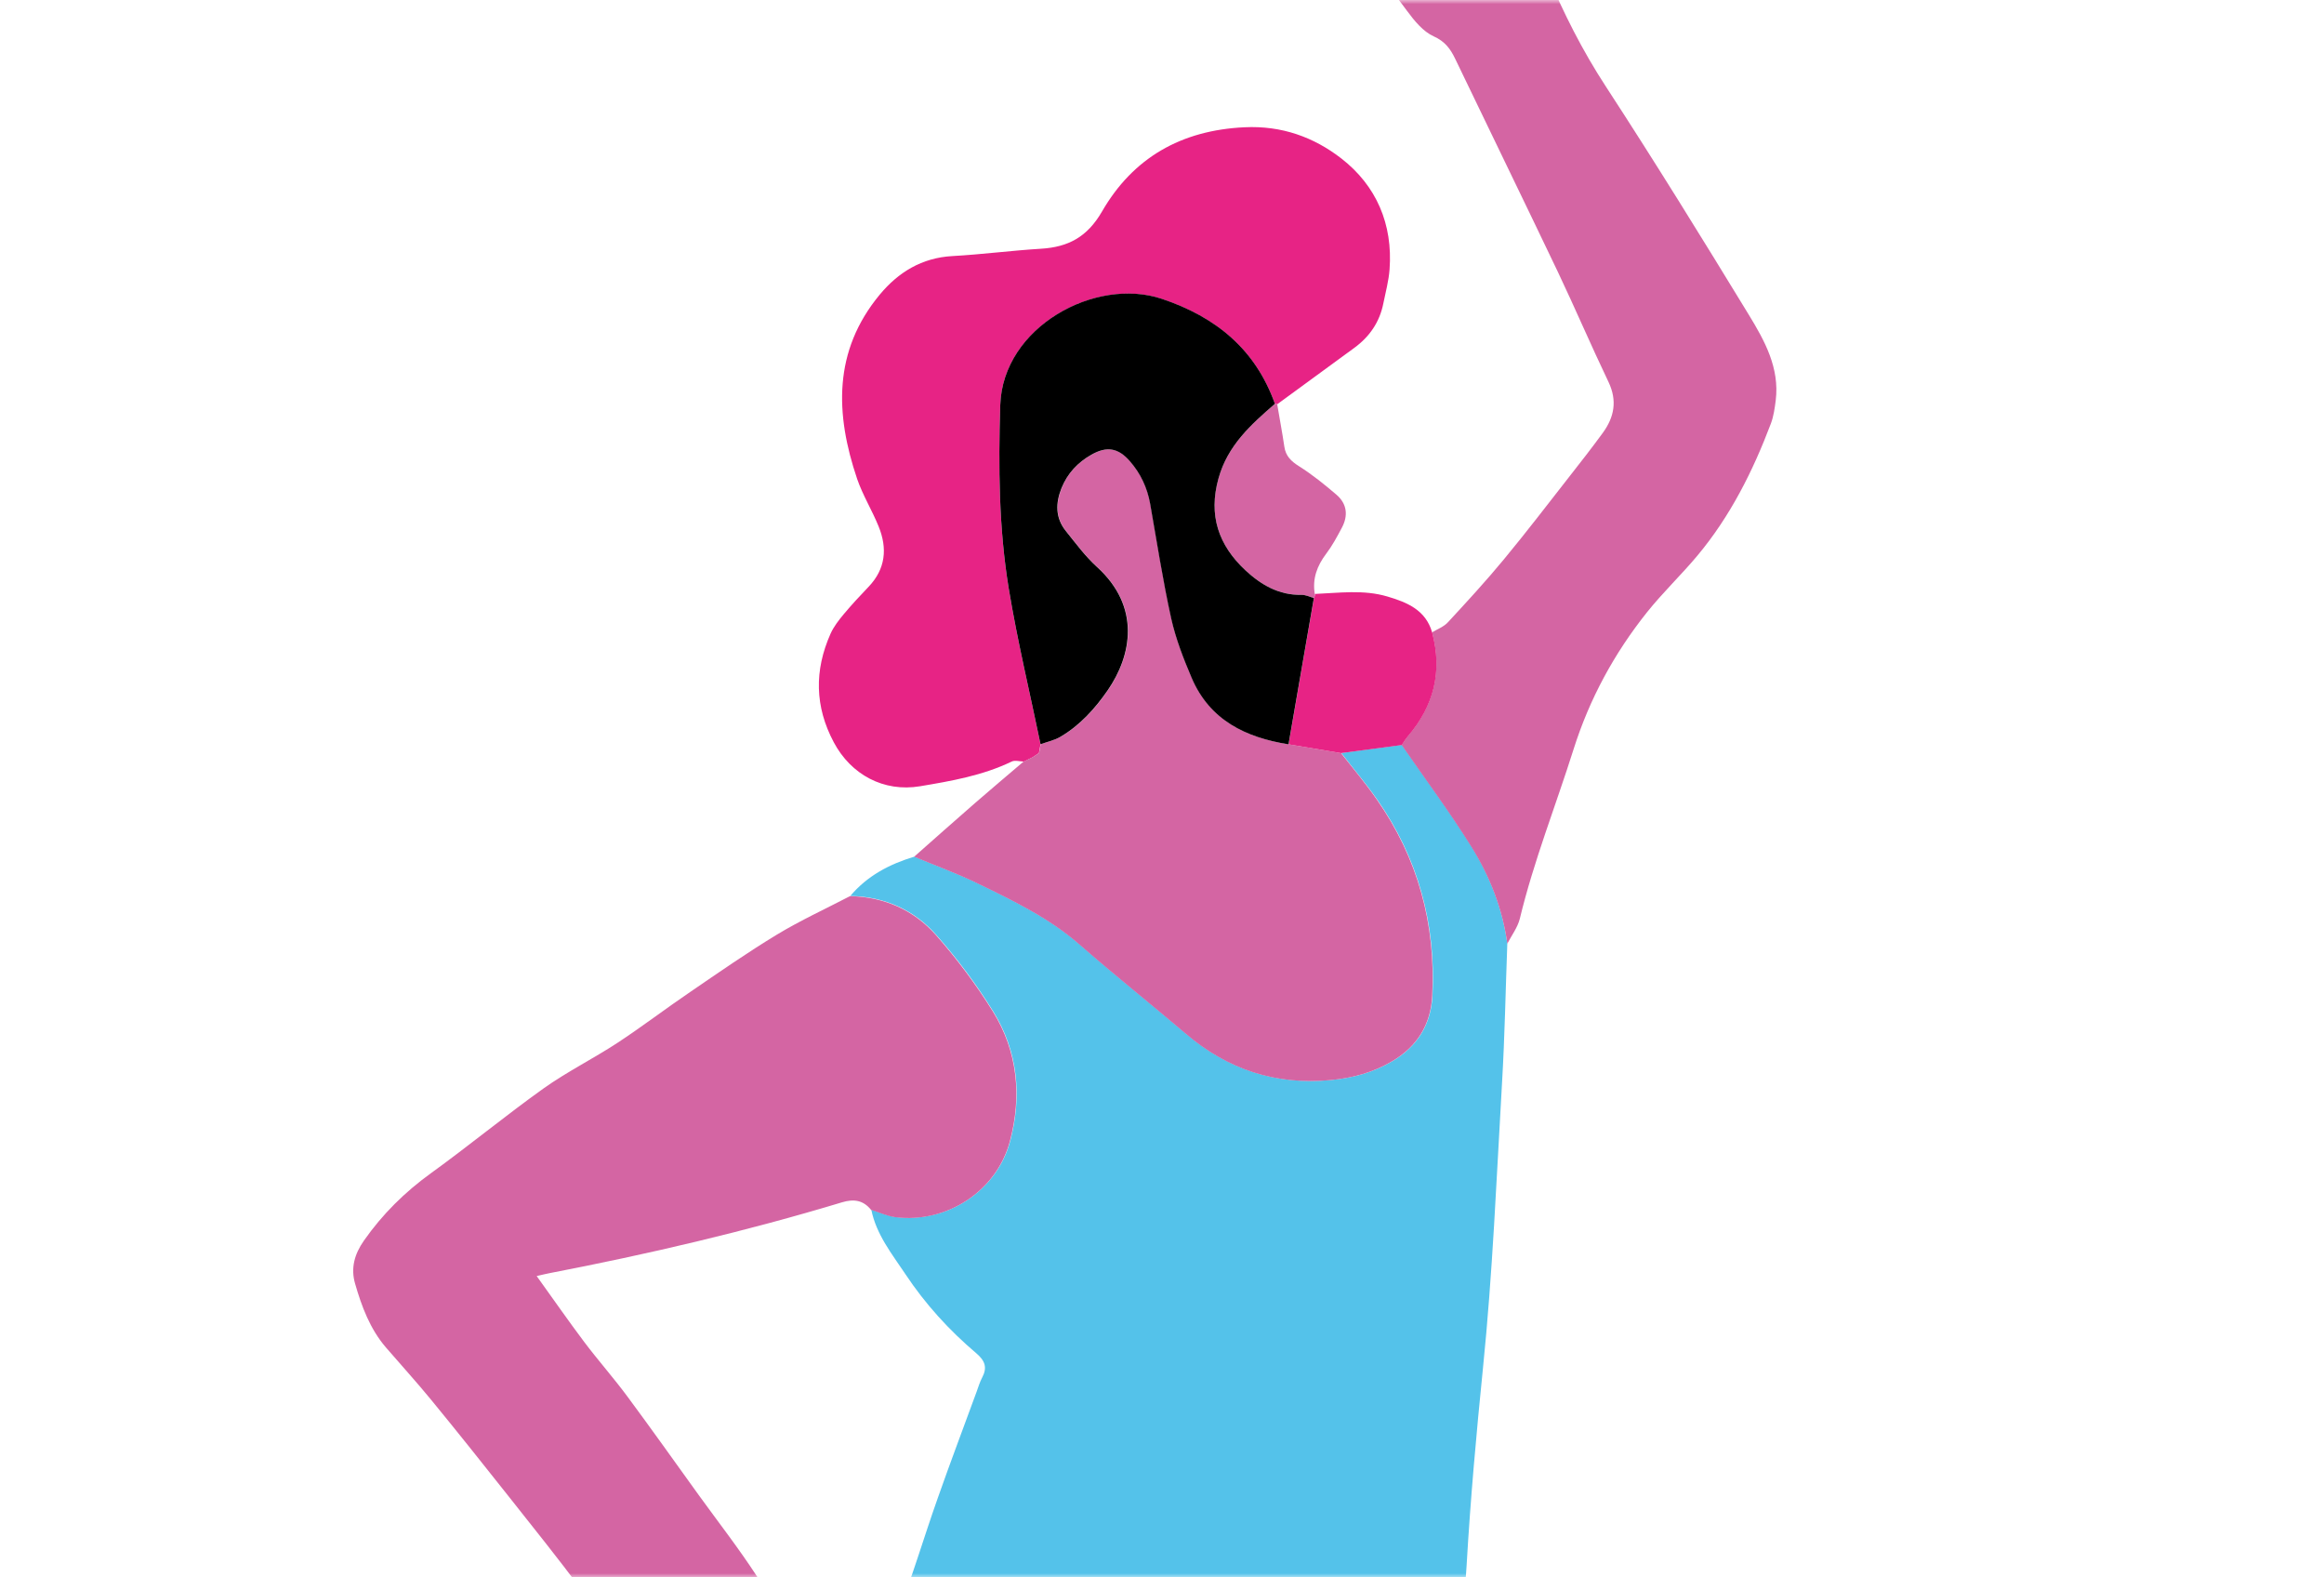
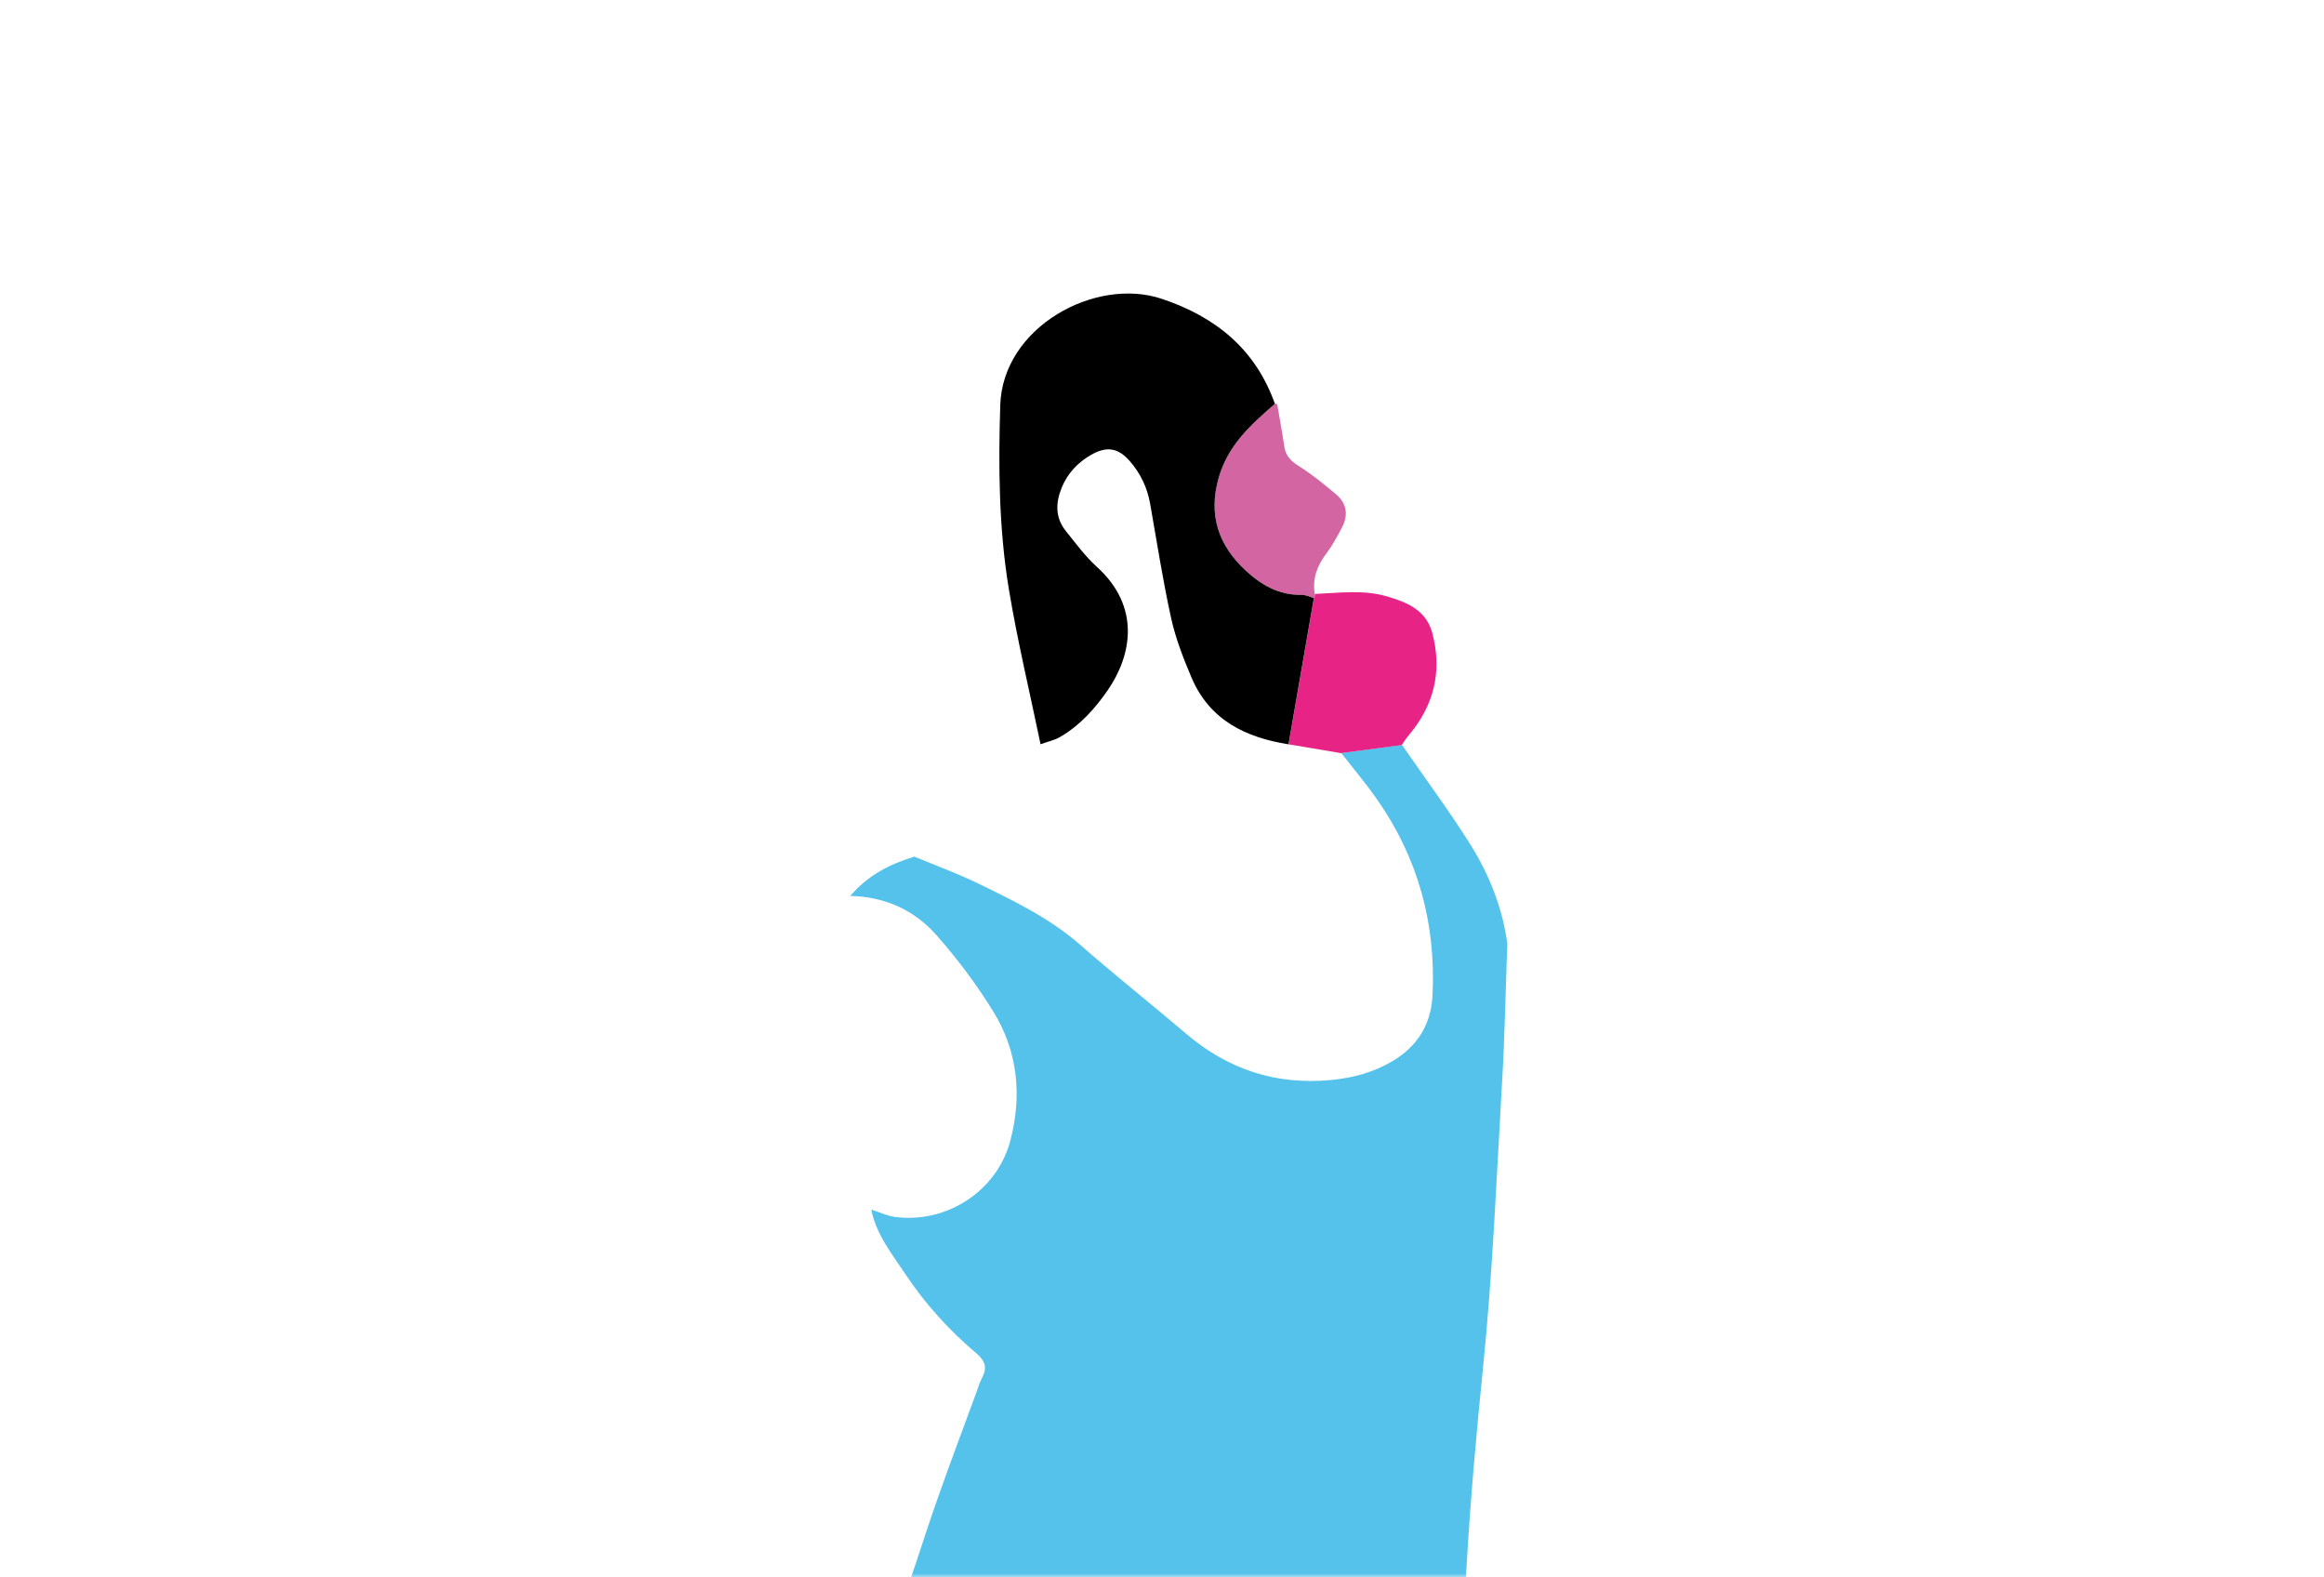
<svg xmlns="http://www.w3.org/2000/svg" xmlns:xlink="http://www.w3.org/1999/xlink" width="280" height="190" viewBox="0 0 280 190">
  <defs>
    <rect id="nouveautes-a" width="280" height="190" x="0" y="0" />
  </defs>
  <g fill="none" fill-rule="evenodd">
    <mask id="nouveautes-b" fill="#fff">
      <use xlink:href="#nouveautes-a" />
    </mask>
    <use fill="#D8D8D8" fill-opacity="0" xlink:href="#nouveautes-a" />
    <g mask="url(#nouveautes-b)">
      <g transform="translate(-24.235 -33)">
        <path fill="#54C2EA" d="M205.838,146.669 C205.63,152.245 205.532,157.831 205.205,163.396 C204.539,174.874 204.07,186.385 202.903,197.819 C202.106,205.708 201.397,213.586 200.939,221.496 C200.666,226.177 200.022,230.847 199.455,235.506 C199.226,237.437 199.4,239.063 201.059,240.416 C203.339,242.292 205.499,244.311 207.66,246.329 C210.398,248.893 213.028,251.566 215.788,254.098 C218.156,256.269 220.655,258.309 223.11,260.404 C224.703,261.768 226.328,263.088 227.867,264.485 C230.245,266.656 232.657,268.806 234.915,271.097 C237.479,273.705 239.847,276.509 242.411,279.127 C246.121,282.924 249.907,286.667 253.704,290.377 C256.508,293.115 259.487,295.679 262.203,298.505 C265.542,301.975 267.059,306.296 267.342,311.064 C267.364,311.489 267.299,311.947 267.146,312.34 C265.422,316.781 265.455,321.571 264.429,326.153 C263.785,329.045 263.273,331.958 262.618,334.849 C261.985,337.653 261.309,340.447 260.567,343.218 C258.319,351.63 256.028,360.032 253.747,368.422 C253.638,368.837 253.387,369.208 253.158,369.71 C247.615,369.71 242.062,369.71 236.224,369.71 C236.224,367.888 236.159,366.175 236.235,364.472 C236.345,361.952 236.585,359.432 236.726,356.911 C237.196,348.39 237.643,339.868 238.101,331.336 C238.265,328.379 238.33,325.411 238.636,322.465 C238.941,319.53 239.356,316.595 239.967,313.704 C240.272,312.275 240.087,311.445 238.799,310.693 C231.675,306.481 224.572,302.215 217.48,297.938 C214.272,296.007 211.206,293.803 207.9,292.068 C201.648,288.794 195.374,285.488 188.882,282.75 C185.161,281.179 181.015,280.208 176.989,279.891 C173.41,279.607 169.679,280.306 166.122,281.07 C162.14,281.932 158.277,283.361 154.371,284.561 C153.88,284.714 153.378,284.943 152.963,285.248 C148.054,289.013 143.089,292.711 138.288,296.607 C133.957,300.12 129.8,303.851 125.566,307.485 C125.042,307.943 124.475,308.358 123.984,308.849 C118.736,314.075 113.542,319.367 108.24,324.539 C104.748,327.943 101.038,331.129 97.536,334.533 C93.412,338.548 89.418,342.694 85.349,346.753 C83.003,349.088 80.548,351.314 78.246,353.692 C74.907,357.129 71.623,360.621 68.393,364.156 C65.403,367.44 62.338,370.637 58.802,373.812 C54.613,370.954 50.532,368.16 46.168,365.182 C47.804,362.083 49.146,359.061 50.903,356.3 C56.991,346.688 64.149,337.948 72.376,330.038 C76.194,326.361 79.402,322.062 83.068,318.21 C87.073,313.999 89.484,308.674 93.183,304.255 C95.692,301.255 97.907,298.014 100.187,294.828 C104.061,289.416 106.974,283.459 109.996,277.567 C110.476,276.64 110.989,275.723 111.535,274.829 C115.888,267.638 119.02,259.902 122.075,252.101 C125.282,243.907 128.981,235.898 132.255,227.726 C134.131,223.045 135.539,218.168 137.23,213.411 C138.736,209.134 140.34,204.89 141.9,200.634 C142.107,200.067 142.282,199.467 142.565,198.932 C143.209,197.721 142.915,196.903 141.867,196.008 C138.594,193.237 135.713,190.073 133.335,186.494 C131.698,184.039 129.811,181.704 129.21,178.704 C130.203,179.009 131.163,179.478 132.178,179.598 C138.354,180.351 144.355,176.445 145.948,170.433 C147.388,164.999 146.886,159.642 143.896,154.82 C141.889,151.579 139.576,148.48 137.055,145.633 C134.382,142.599 130.814,140.995 126.679,140.919 C128.73,138.486 131.414,137.078 134.404,136.184 C136.968,137.253 139.587,138.202 142.074,139.413 C146.373,141.508 150.694,143.581 154.36,146.789 C158.55,150.455 162.925,153.925 167.169,157.536 C172.21,161.824 177.949,163.712 184.583,163.09 C187.256,162.839 189.7,162.174 191.992,160.821 C195.014,159.042 196.64,156.402 196.825,152.932 C197.262,144.291 195.101,136.358 190.126,129.255 C188.784,127.346 187.267,125.557 185.838,123.702 C188.271,123.374 190.715,123.047 193.148,122.72 C195.963,126.8 198.931,130.783 201.55,134.984 C203.732,138.541 205.27,142.447 205.838,146.669 Z" />
-         <path fill="#D465A3" d="M126.646 140.941C130.782 141.028 134.349 142.621 137.023 145.654 139.543 148.513 141.856 151.612 143.864 154.841 146.853 159.664 147.355 165.032 145.915 170.455 144.322 176.467 138.321 180.373 132.145 179.62 131.131 179.5 130.171 179.031 129.178 178.725 128.239 177.558 127.105 177.394 125.686 177.82 114.088 181.322 102.293 184.072 90.4 186.363 89.986 186.439 89.582 186.548 88.895 186.701 90.891 189.473 92.713 192.102 94.634 194.655 96.314 196.881 98.169 198.976 99.827 201.213 102.73 205.13 105.556 209.112 108.403 213.062 110.749 216.302 113.215 219.467 115.397 222.816 117.667 226.286 118.943 230.148 119.489 234.295 119.947 237.808 118.932 240.874 117.012 243.667 115.452 245.958 111.153 246.46 108.665 244.824 108.098 244.442 107.607 243.94 107.039 243.471 105.414 244.802 103.799 246.111 102.206 247.431 95.485 253.018 87.88 253.749 79.795 251.392 78.551 251.032 77.373 250.006 76.456 249.024 74.841 247.3 74.809 244.802 76.413 243.067 77.449 241.943 78.748 240.939 80.122 240.296 82.479 239.194 84.999 238.441 87.444 237.502 88.175 237.23 88.96 236.968 89.538 236.488 91.961 234.513 94.328 232.451 96.707 230.421 96.903 230.258 97.023 230.017 97.383 229.537 96.423 227.933 95.539 226.144 94.361 224.573 91.491 220.743 88.502 217.001 85.523 213.247 82.435 209.352 79.348 205.468 76.194 201.627 74.427 199.467 72.55 197.416 70.728 195.299 68.808 193.062 67.804 190.356 67.007 187.585 66.484 185.752 66.931 184.072 68.088 182.424 70.324 179.238 72.997 176.598 76.151 174.317 80.744 171 85.119 167.389 89.735 164.094 92.561 162.086 95.703 160.526 98.605 158.627 101.595 156.664 104.432 154.492 107.389 152.485 110.836 150.128 114.273 147.738 117.852 145.567 120.689 143.854 123.711 142.468 126.646 140.941zM205.838 146.669C205.259 142.458 203.721 138.551 201.506 134.994 198.887 130.794 195.92 126.811 193.105 122.731 193.356 122.381 193.574 122.011 193.847 121.683 196.978 118.017 198.036 113.86 196.771 109.168 197.414 108.776 198.178 108.503 198.669 107.968 200.982 105.47 203.284 102.971 205.445 100.352 208.107 97.134 210.649 93.817 213.224 90.522 214.621 88.743 216.018 86.954 217.349 85.132 218.723 83.244 219.105 81.269 218.036 79.022 215.93 74.624 214.01 70.129 211.915 65.721 207.823 57.145 203.655 48.613 199.542 40.048 198.964 38.859 198.32 37.986 196.967 37.375 195.701 36.807 194.654 35.52 193.781 34.341 191.424 31.21 189.1 28.035 186.995 24.74 186.078 23.311 185.511 21.576 185.14 19.895 184.3 16.131 187.693 13.032 191.293 14.385 193.006 15.029 194.447 16.415 196.171 17.56 196.378 16.677 196.563 15.695 196.836 14.745 197.513 12.411 198.036 9.999 198.975 7.763 200.677 3.693 204.016 1.401 208.129.201 209.929-.322 211.173.169 212.177 1.762 213.301 3.54 214.315 5.449 213.988 7.642 213.41 11.505 212.777 15.378 212.013 19.208 211.533 21.598 210.606 23.889 210.169 26.278 209.962 27.391 210.169 28.744 210.606 29.803 212.591 34.549 214.894 39.11 217.731 43.452 223.633 52.508 229.318 61.706 234.948 70.937 236.846 74.046 238.658 77.319 238.178 81.226 238.058 82.164 237.927 83.124 237.599 84.008 235.428 89.747 232.7 95.192 228.74 99.927 226.787 102.262 224.561 104.378 222.662 106.757 218.723 111.7 215.756 117.144 213.824 123.243 211.675 130.052 209.024 136.697 207.343 143.669 207.071 144.738 206.35 145.676 205.838 146.669z" />
-         <path fill="#E72385" d="M147.563,124.727 C147.082,124.716 146.515,124.542 146.133,124.727 C142.631,126.419 138.856,127.073 135.08,127.706 C130.705,128.437 126.766,126.309 124.693,122.414 C122.391,118.104 122.337,113.74 124.301,109.332 C124.682,108.481 125.293,107.695 125.894,106.975 C126.843,105.841 127.857,104.749 128.883,103.68 C130.945,101.52 131.163,99.043 130.094,96.414 C129.309,94.471 128.185,92.66 127.508,90.696 C124.857,82.884 124.595,75.29 130.225,68.493 C132.473,65.787 135.299,64.052 138.965,63.845 C142.533,63.648 146.079,63.179 149.647,62.961 C152.942,62.764 155.233,61.542 157,58.487 C160.743,52.006 166.537,48.689 174.174,48.329 C178.67,48.111 182.543,49.529 185.849,52.093 C190.06,55.367 192.057,59.993 191.653,65.438 C191.555,66.823 191.173,68.187 190.901,69.551 C190.453,71.799 189.242,73.555 187.409,74.897 C184.31,77.167 181.212,79.425 178.113,81.695 C178.026,81.64 177.938,81.629 177.84,81.651 C175.494,75.072 170.726,71.188 164.213,69.005 C156.193,66.321 145.042,72.41 144.748,81.815 C144.518,89.245 144.573,96.654 145.784,103.975 C146.821,110.238 148.315,116.435 149.603,122.654 C149.537,123.003 149.472,123.363 149.406,123.713 C149.123,123.898 148.85,124.084 148.566,124.269 L148.61,124.236 C148.239,124.411 147.879,124.596 147.508,124.771 L147.563,124.727 Z" />
-         <path fill="#D465A3" d="M149.428,123.702 C149.494,123.353 149.559,122.992 149.625,122.643 C150.421,122.349 151.283,122.174 152.014,121.749 C154.393,120.363 156.193,118.366 157.732,116.119 C160.59,111.962 161.736,106.113 156.422,101.291 C155.015,100.014 153.858,98.454 152.669,96.959 C151.392,95.366 151.425,93.609 152.156,91.776 C152.865,89.998 154.109,88.7 155.746,87.772 C157.601,86.714 158.986,86.943 160.383,88.547 C161.67,90.02 162.478,91.733 162.827,93.664 C163.645,98.29 164.365,102.927 165.369,107.51 C165.904,109.943 166.831,112.322 167.824,114.635 C169.995,119.73 174.327,121.836 179.499,122.654 C181.605,123.003 183.71,123.363 185.805,123.713 C187.245,125.557 188.762,127.346 190.093,129.266 C195.069,136.369 197.229,144.301 196.793,152.943 C196.618,156.413 194.981,159.053 191.959,160.831 C189.668,162.184 187.213,162.85 184.55,163.101 C177.917,163.723 172.178,161.835 167.137,157.547 C162.892,153.936 158.517,150.466 154.327,146.8 C150.661,143.592 146.351,141.519 142.042,139.424 C139.554,138.213 136.935,137.264 134.371,136.195 C136.815,134.034 139.259,131.863 141.725,129.714 C143.656,128.033 145.62,126.386 147.563,124.727 L147.53,124.749 C147.901,124.575 148.261,124.389 148.632,124.215 L148.588,124.247 C148.861,124.073 149.145,123.887 149.428,123.702 Z" />
        <path fill="#E72385" d="M185.794,123.713 C183.689,123.363 181.583,123.003 179.488,122.654 C180.503,116.784 181.517,110.903 182.543,105.033 C182.63,104.88 182.663,104.717 182.652,104.542 C185.565,104.422 188.511,103.997 191.381,104.848 C193.748,105.546 196.007,106.462 196.782,109.179 C198.047,113.871 197,118.028 193.857,121.694 C193.585,122.021 193.356,122.392 193.116,122.742 C190.671,123.058 188.238,123.385 185.794,123.713 Z" />
        <path fill="#D465A3" d="M182.641,104.542 C182.652,104.717 182.619,104.88 182.532,105.033 C182.03,104.902 181.528,104.64 181.037,104.651 C178.32,104.695 176.16,103.44 174.283,101.694 C171.043,98.672 169.799,95.071 171.043,90.62 C172.145,86.67 174.938,84.15 177.84,81.64 C177.938,81.618 178.026,81.629 178.113,81.684 C178.397,83.386 178.724,85.088 178.975,86.801 C179.139,87.936 179.793,88.558 180.743,89.158 C182.336,90.162 183.819,91.362 185.249,92.584 C186.536,93.686 186.689,95.115 185.893,96.588 C185.325,97.657 184.747,98.738 184.016,99.698 C182.914,101.16 182.336,102.709 182.641,104.542 Z" />
        <path fill="#000" fill-rule="nonzero" d="M177.84,81.64 C174.938,84.15 172.145,86.659 171.043,90.62 C169.799,95.071 171.043,98.672 174.283,101.694 C176.16,103.44 178.32,104.706 181.037,104.651 C181.539,104.64 182.041,104.902 182.532,105.033 C181.517,110.903 180.503,116.784 179.477,122.654 C174.316,121.836 169.974,119.741 167.802,114.635 C166.82,112.333 165.893,109.954 165.347,107.51 C164.333,102.927 163.623,98.279 162.805,93.664 C162.456,91.733 161.649,90.02 160.361,88.547 C158.964,86.943 157.579,86.714 155.724,87.772 C154.087,88.7 152.854,90.009 152.134,91.776 C151.403,93.599 151.37,95.366 152.647,96.959 C153.847,98.454 154.993,100.014 156.4,101.291 C161.714,106.113 160.568,111.962 157.71,116.119 C156.16,118.366 154.36,120.363 151.992,121.749 C151.272,122.174 150.41,122.349 149.603,122.643 C148.315,116.424 146.821,110.227 145.784,103.964 C144.573,96.643 144.518,89.245 144.748,81.804 C145.042,72.388 156.193,66.31 164.213,68.994 C170.726,71.177 175.494,75.061 177.84,81.64 Z" />
      </g>
    </g>
  </g>
</svg>